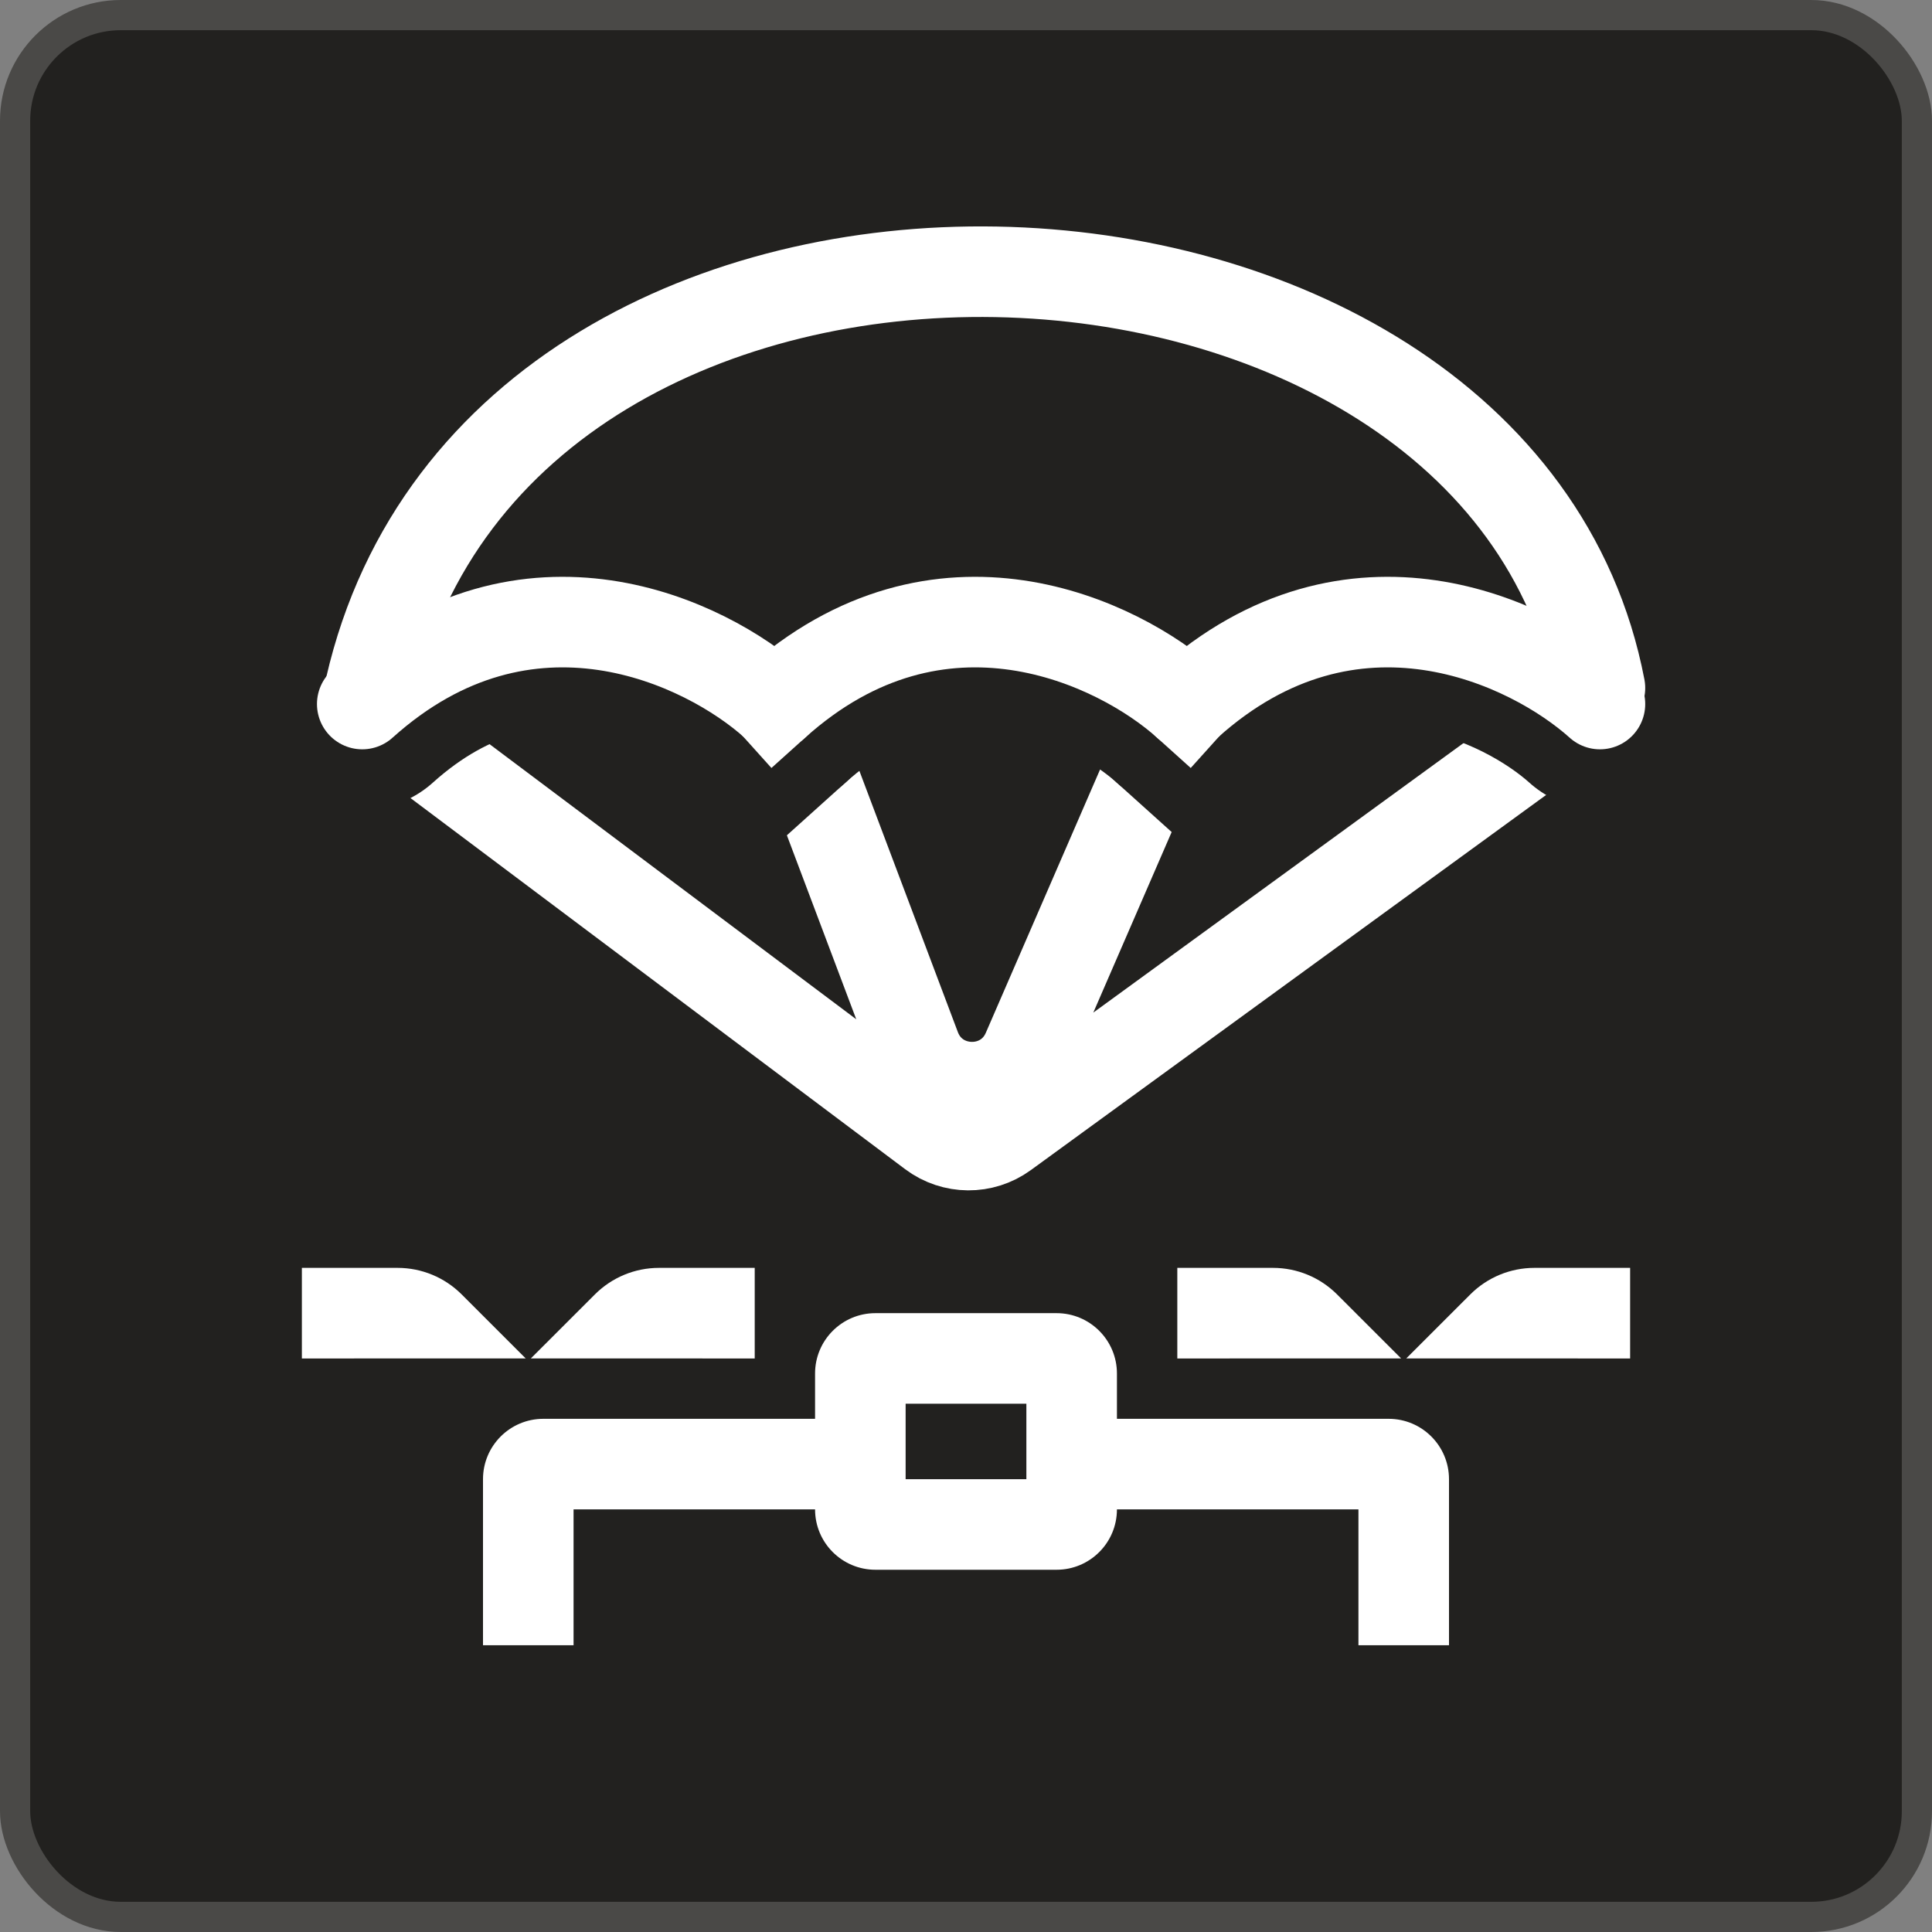
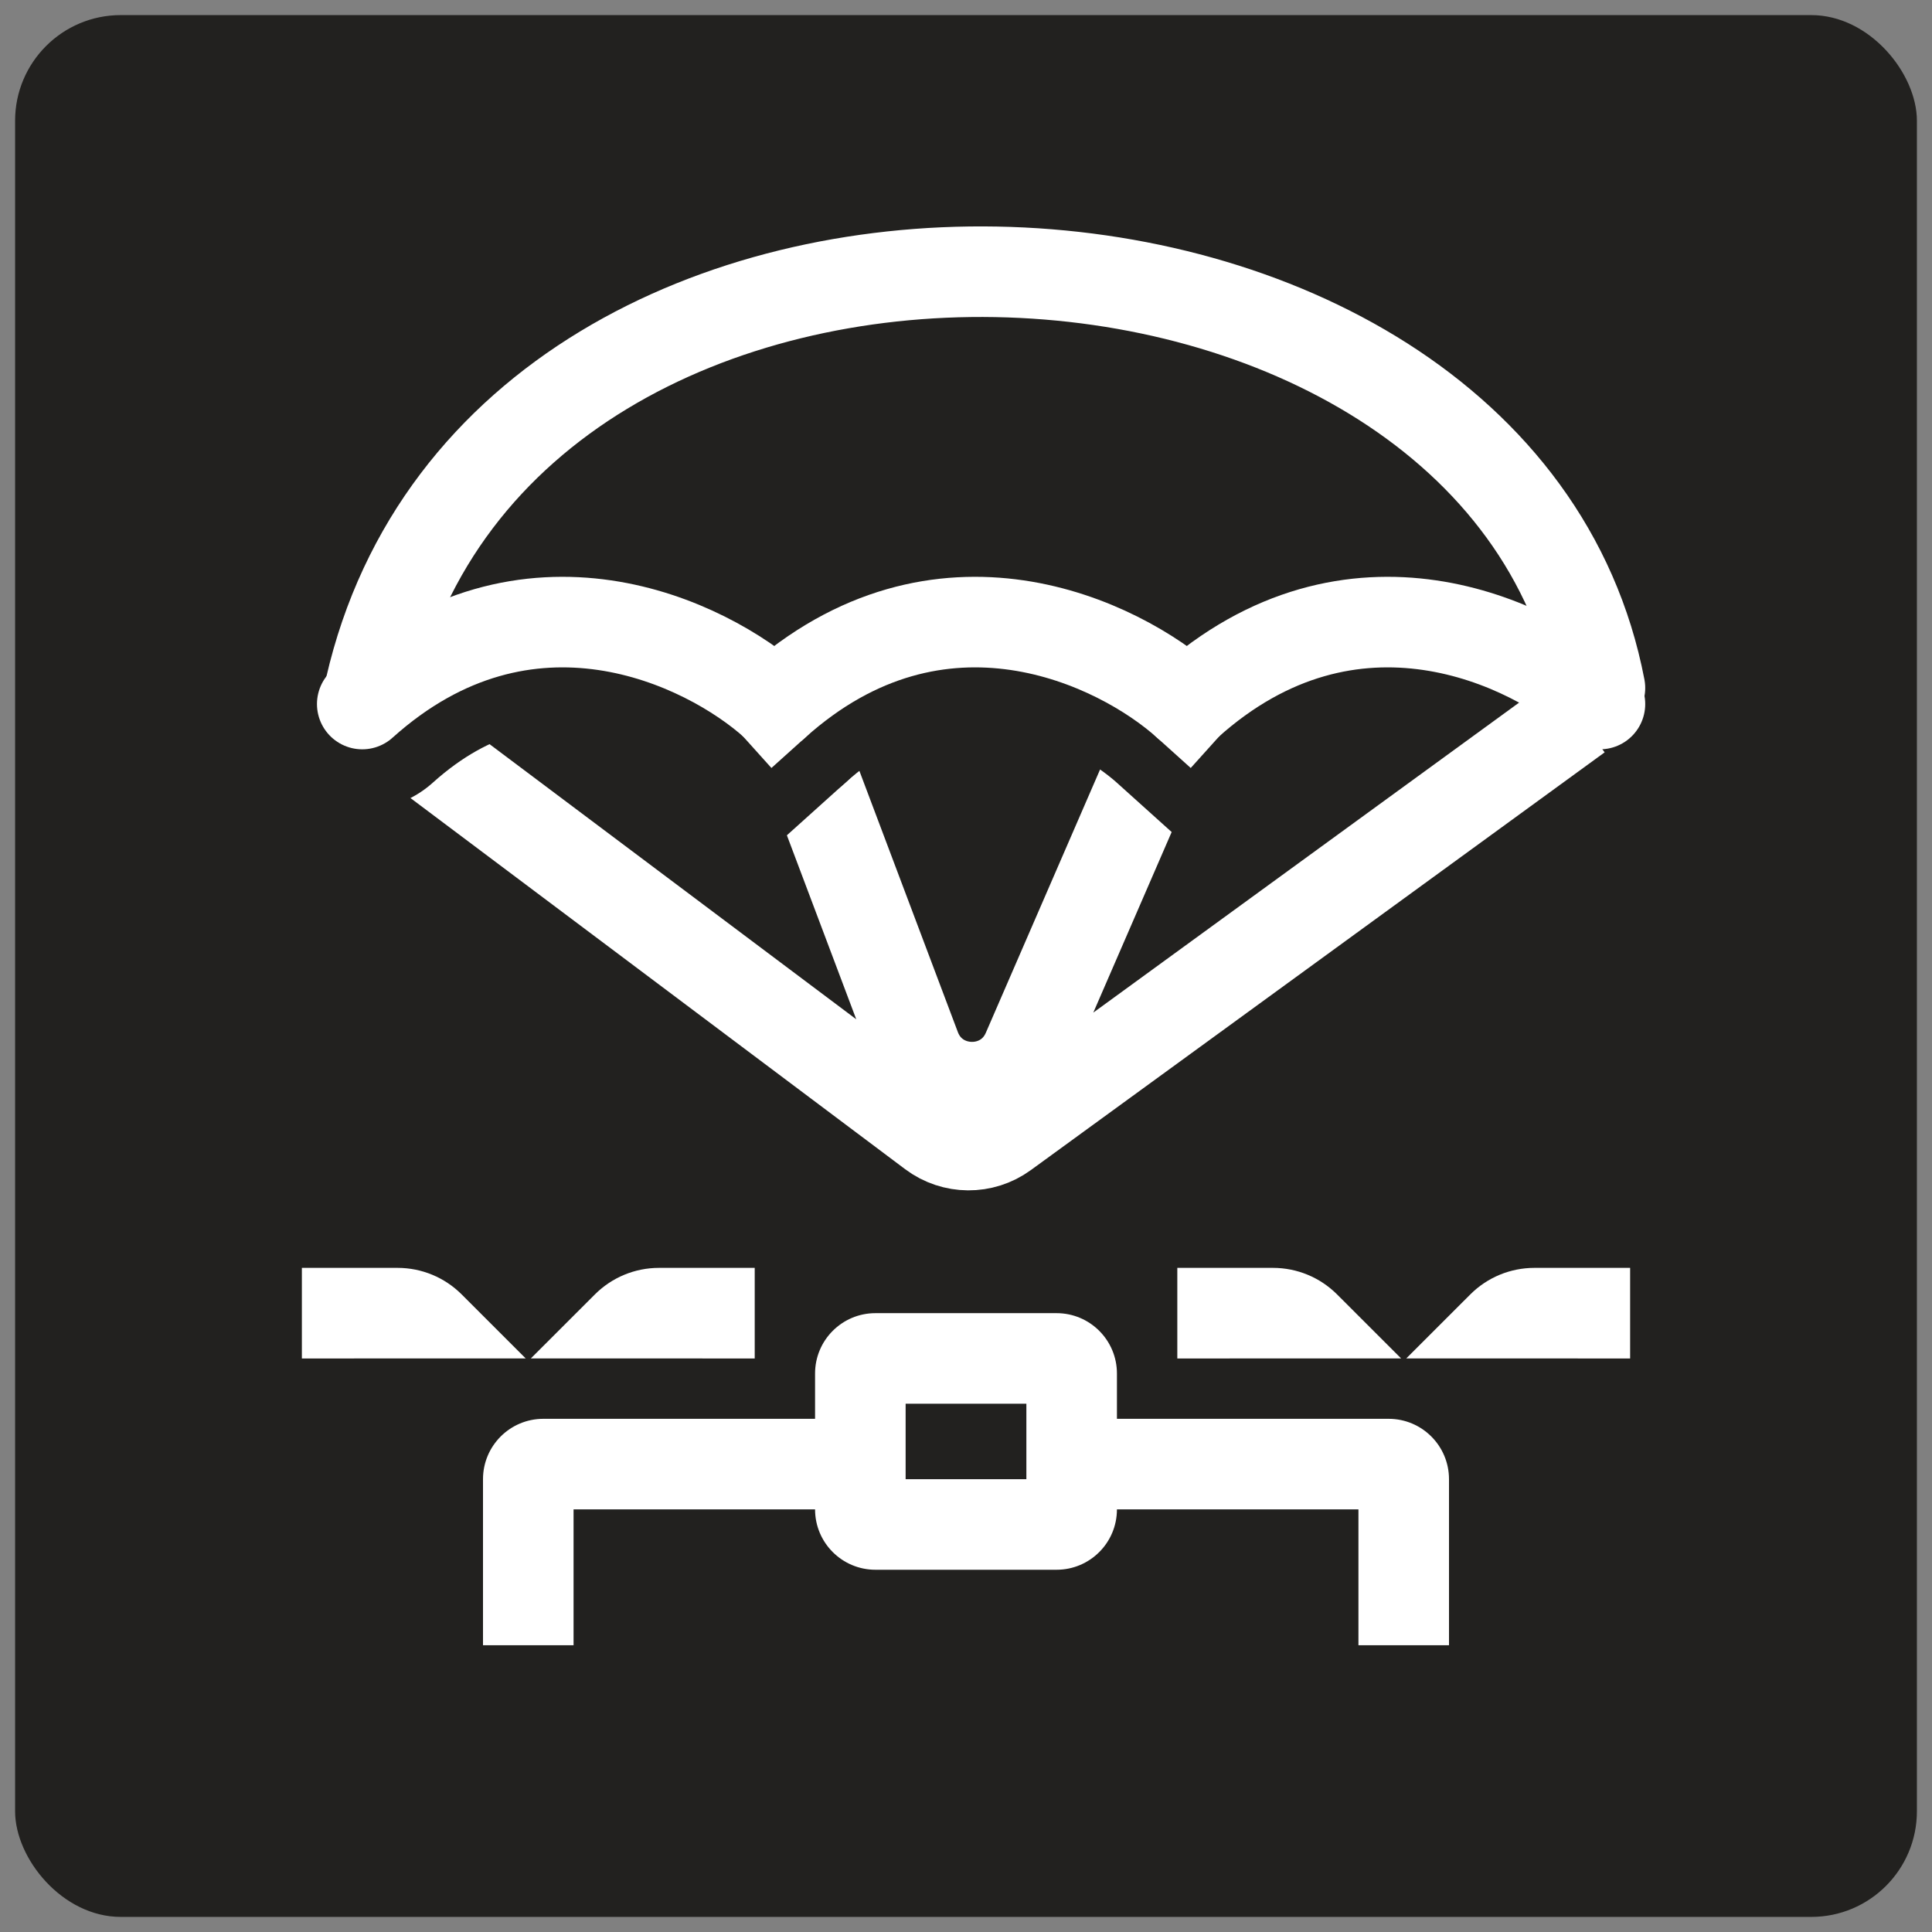
<svg xmlns="http://www.w3.org/2000/svg" fill="none" viewBox="0 0 64 64" height="64" width="64">
  <rect x="0" y="0" width="64" height="64" fill="#808080" stroke="none" />
  <rect fill="#22211F" rx="3.5" height="63" width="63" y="0.5" x="0.5" />
-   <rect stroke="#4A4947" rx="3.5" height="63" width="63" y="0.5" x="0.5" />
  <path fill="white" d="M10 42H13.172C13.967 42 14.73 42.316 15.293 42.879L17.414 44.999L10 45.001V42ZM18 47C16.895 47 16 47.895 16 49V54.5H19V50H27C27 51.105 27.895 52 29 52H35C36.105 52 37 51.105 37 50H45V54.5H48V49C48 47.895 47.105 47 46 47H37V45.5C37 44.395 36.105 43.5 35 43.5H29C27.895 43.5 27 44.395 27 45.5V47H18ZM21.828 42H25.001V45.001L17.586 44.999L19.707 42.879C20.27 42.316 21.033 42 21.828 42ZM39 42H42.171C42.966 42 43.729 42.316 44.292 42.879L46.413 44.999L39 45.001V42ZM50.827 42H54V45.001L46.585 44.999L48.706 42.879C49.269 42.316 50.032 42 50.827 42ZM30 46.5V49H34V46.5H30Z" clip-rule="evenodd" fill-rule="evenodd" />
  <path stroke-width="3" stroke="white" d="M12.463 23.71L30.886 37.532C31.589 38.059 32.554 38.066 33.264 37.549L52.273 23.71M26.35 24.169L30.327 34.719C30.961 36.4 33.318 36.458 34.033 34.809L38.849 23.71" />
  <path stroke-linecap="round" stroke-width="7" stroke="#22211F" d="M25.667 23.322C23.389 21.273 17.467 18.406 12 23.322" />
  <path stroke-linecap="square" stroke-width="7" stroke="#22211F" d="M39.333 23.322C37.056 21.273 31.133 18.406 25.667 23.322" />
-   <path stroke-linecap="round" stroke-width="7" stroke="#22211F" d="M53 23.322C50.722 21.273 44.8 18.406 39.333 23.322" />
  <path stroke-linecap="round" stroke-width="3" stroke="white" d="M25.667 23.322C23.389 21.273 17.467 18.406 12 23.322" />
  <path stroke-linecap="square" stroke-width="3" stroke="white" d="M39.333 23.322C37.056 21.273 31.133 18.406 25.667 23.322" />
  <path stroke-linecap="round" stroke-width="3" stroke="white" d="M53 23.322C50.722 21.273 44.8 18.406 39.333 23.322" />
  <path stroke-linecap="round" stroke-width="3" stroke="white" d="M53 22.79C49.605 5.083 16.629 3.736 12.265 22.79" />
</svg>